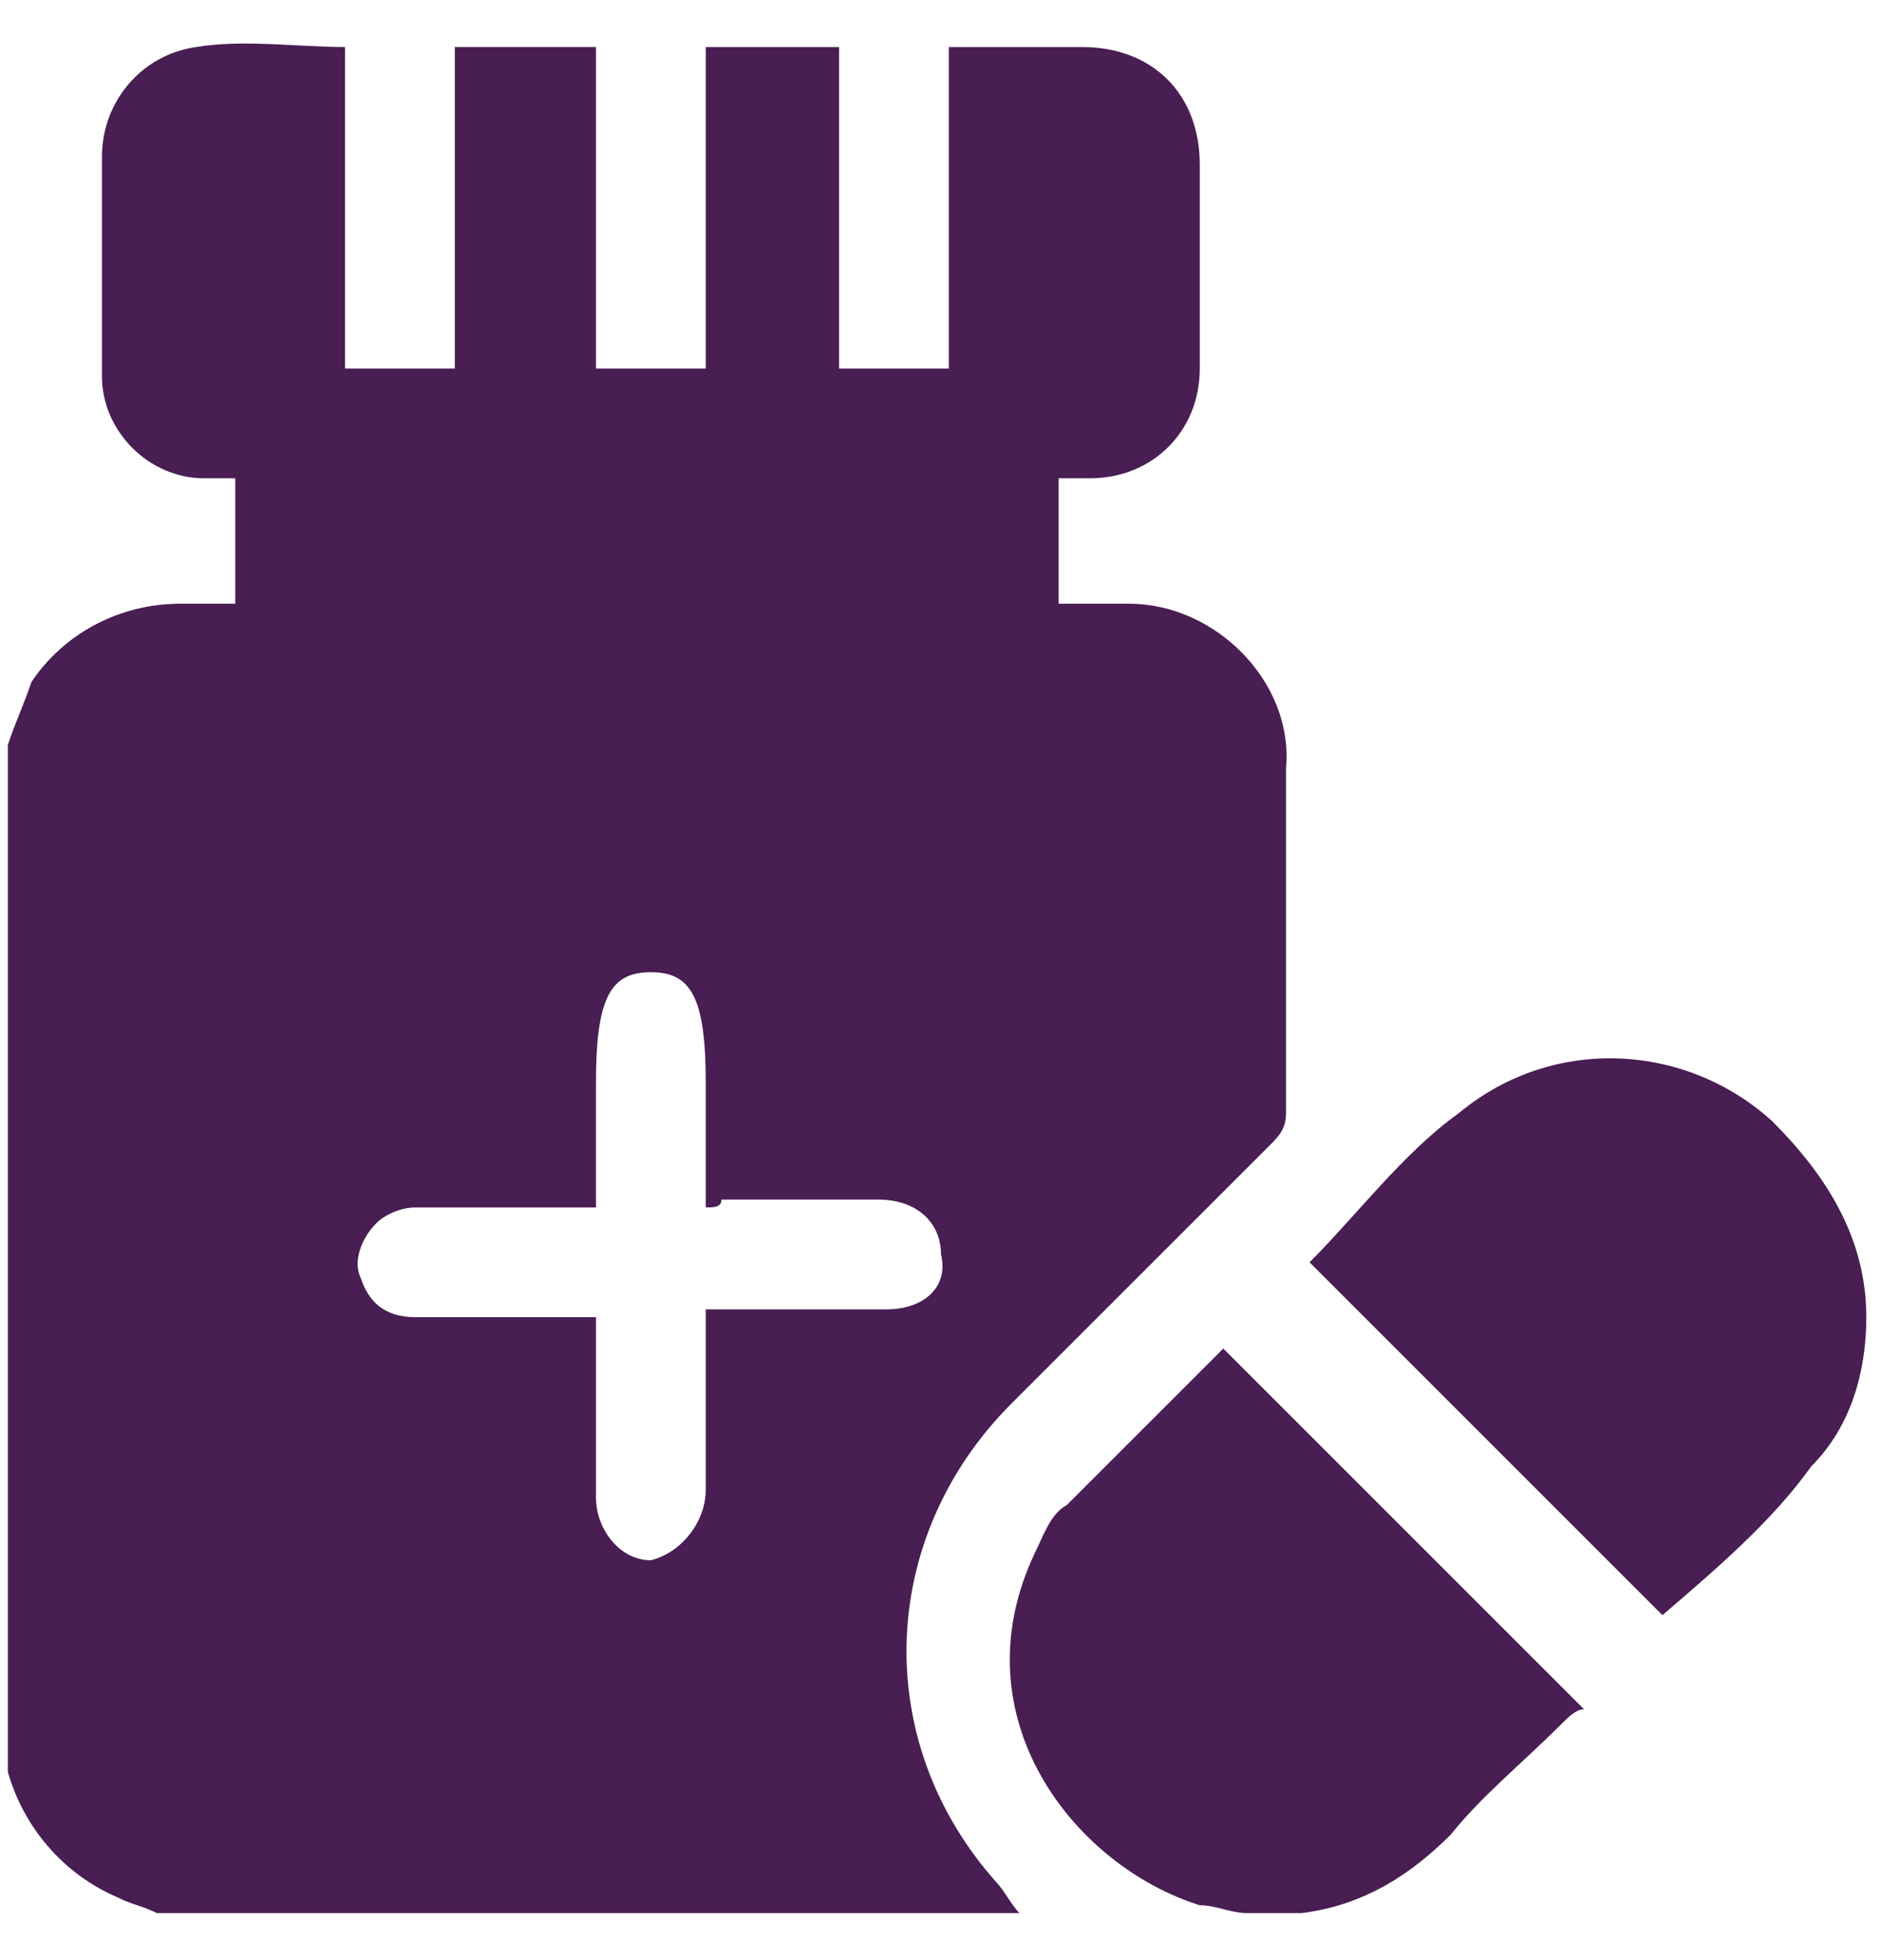
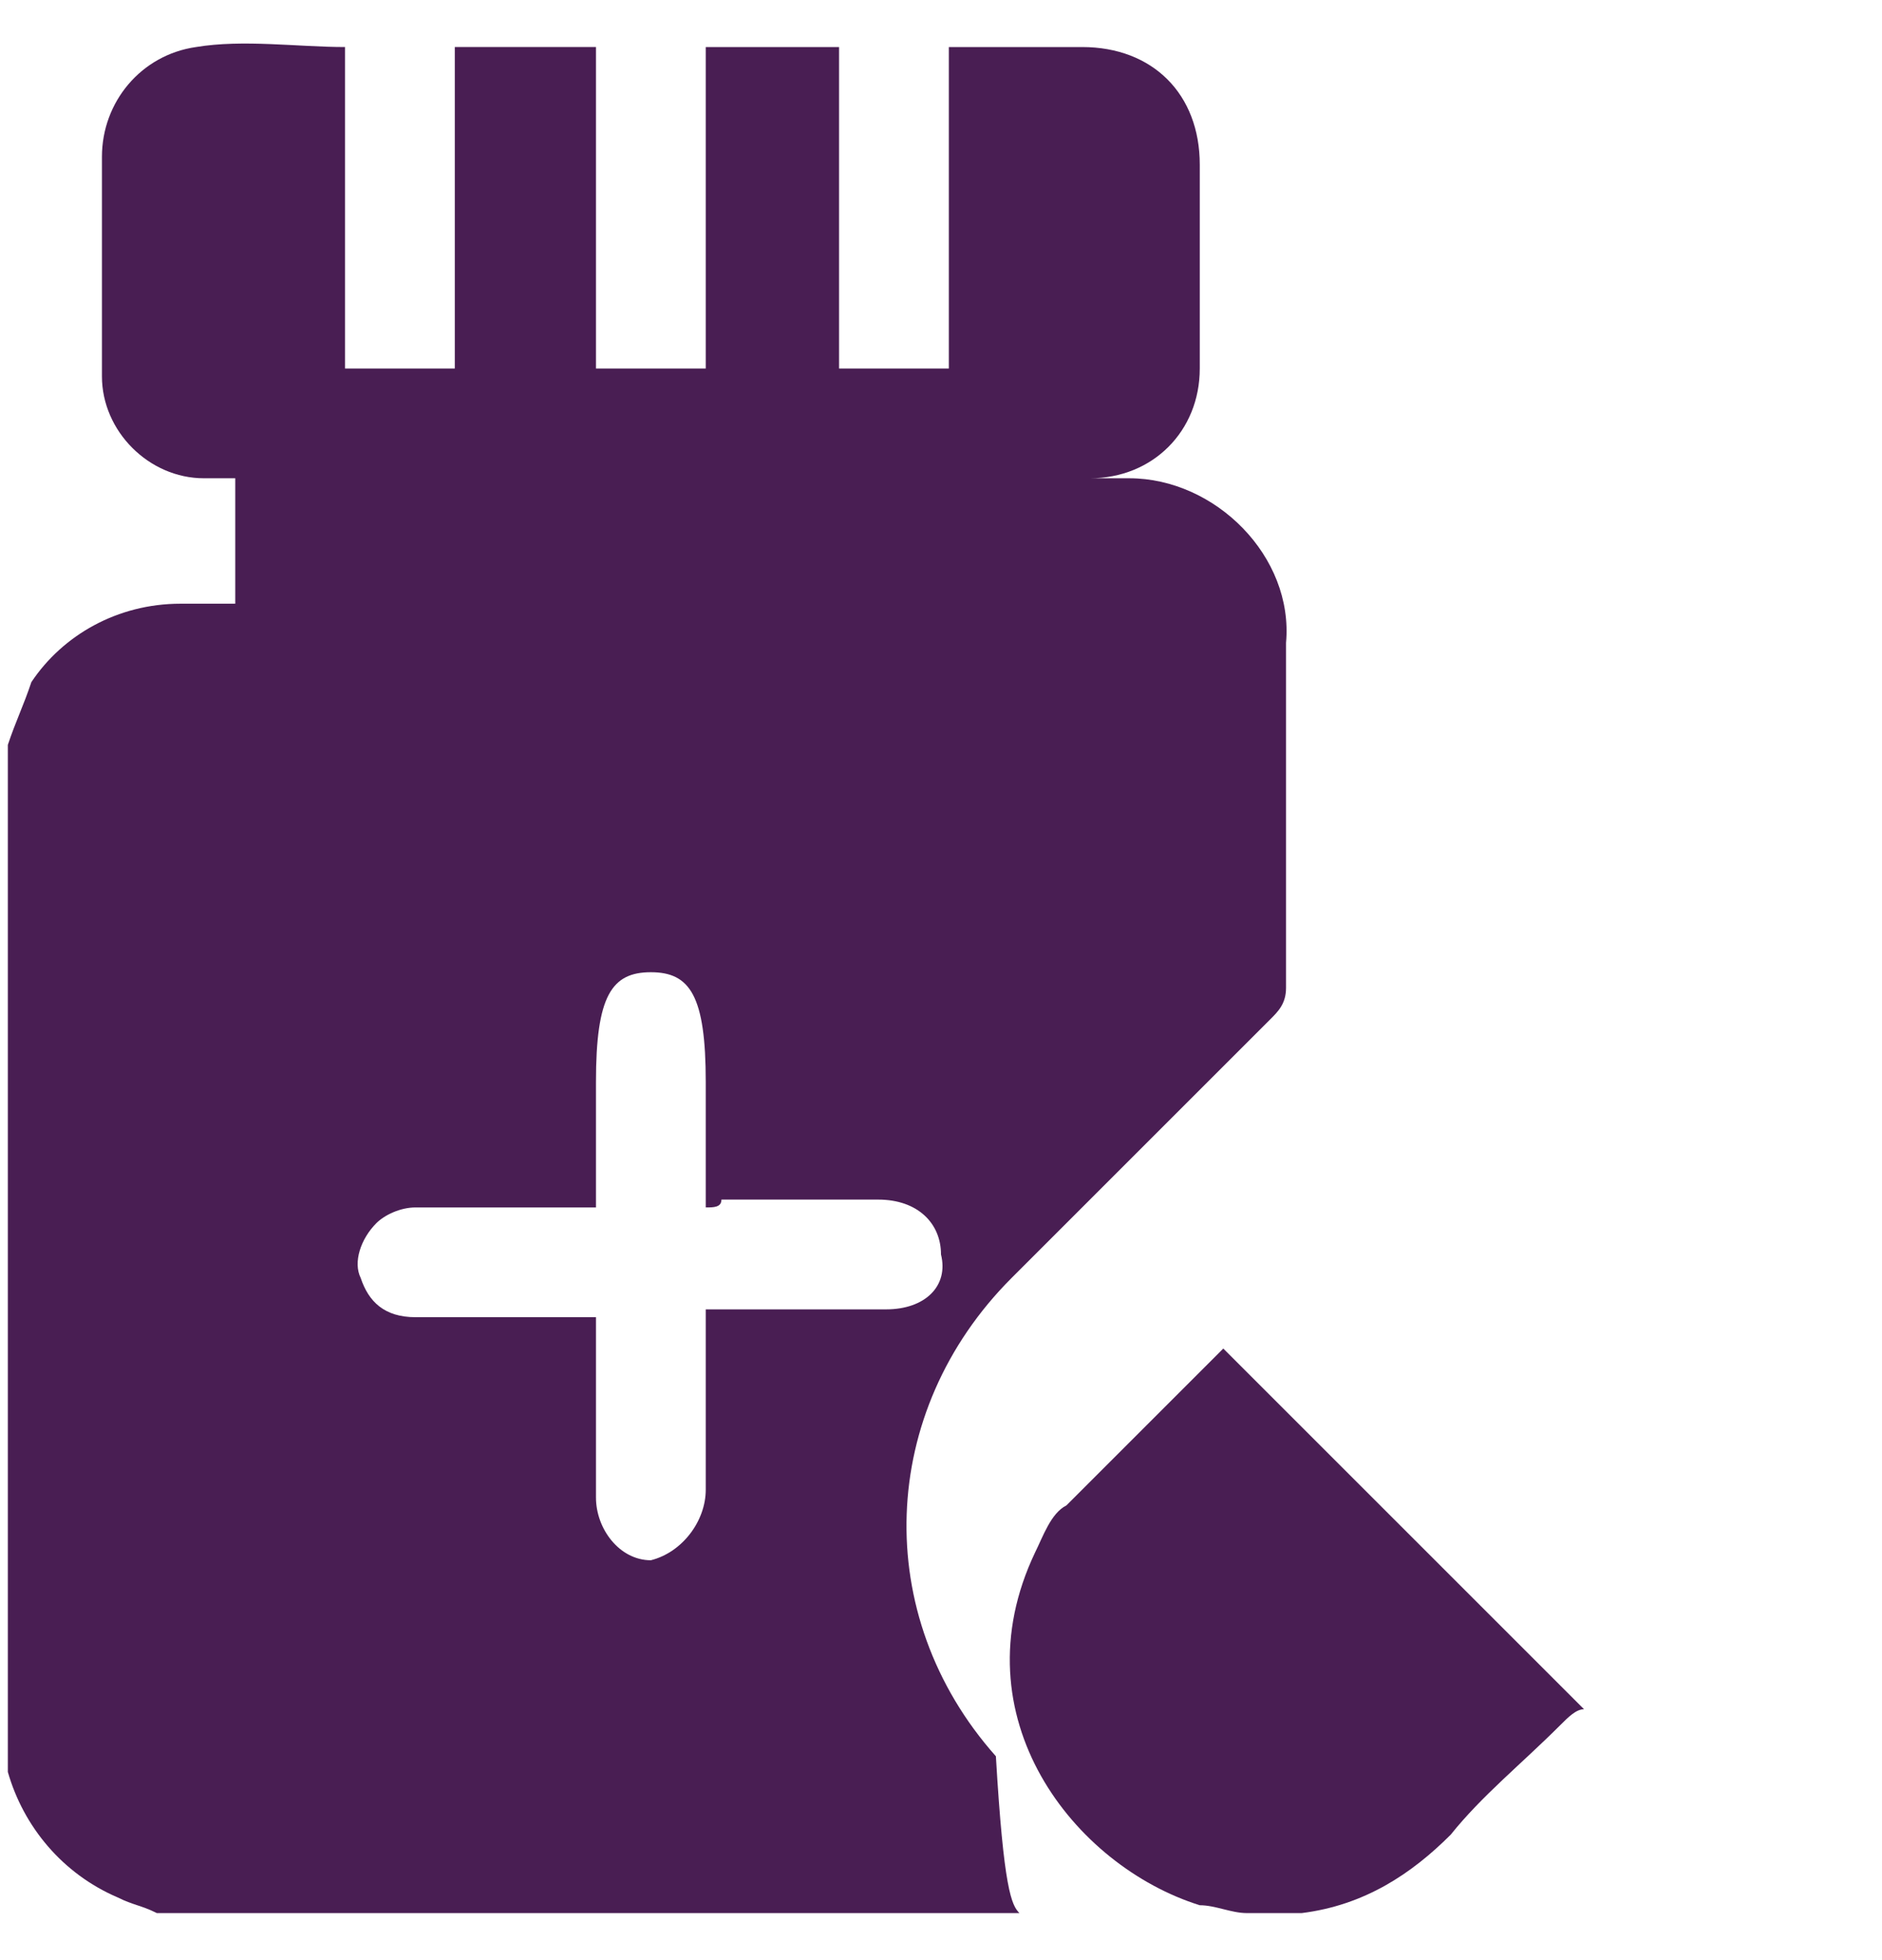
<svg xmlns="http://www.w3.org/2000/svg" version="1.1" id="Layer_1" x="0px" y="0px" viewBox="0 0 24 25" style="enable-background:new 0 0 24 25;" xml:space="preserve">
  <style type="text/css">
	.st0{fill:#491E53;}
</style>
  <g>
-     <path class="st0" d="M13,24.4c-3.7,0-7.3,0-11,0c-0.2-0.1-0.3-0.1-0.5-0.2c-0.7-0.3-1.2-0.9-1.4-1.6c0-4.4,0-8.8,0-13.1   C0.2,9.2,0.3,9,0.4,8.7c0.4-0.6,1.1-1,1.9-1c0.3,0,0.5,0,0.7,0c0-0.5,0-1.1,0-1.6c-0.1,0-0.3,0-0.4,0c-0.7,0-1.3-0.6-1.3-1.3   c0-0.9,0-1.8,0-2.8c0-0.7,0.5-1.3,1.2-1.4c0.6-0.1,1.3,0,1.9,0c0,1.4,0,2.7,0,4.1c0.5,0,0.9,0,1.4,0c0-1.4,0-2.7,0-4.1   c0.6,0,1.2,0,1.8,0c0,1.4,0,2.7,0,4.1c0.5,0,0.9,0,1.4,0C9,3.4,9,2,9,0.6c0.6,0,1.1,0,1.7,0c0,1.4,0,2.7,0,4.1c0.5,0,0.9,0,1.4,0   c0-0.7,0-1.4,0-2c0-0.7,0-1.4,0-2.1c0.6,0,1.1,0,1.7,0c0.9,0,1.5,0.6,1.5,1.5s0,1.7,0,2.6c0,0.8-0.6,1.4-1.4,1.4   c-0.1,0-0.3,0-0.4,0c0,0.5,0,1,0,1.6c0.3,0,0.6,0,0.9,0c1.1,0,2.1,1,2,2.1c0,1.5,0,2.9,0,4.4c0,0.2-0.1,0.3-0.2,0.4   c-1.1,1.1-2.2,2.2-3.3,3.3c-1.7,1.7-1.8,4.3-0.2,6.1C12.8,24.1,12.9,24.3,13,24.4z M9,15.4c0-0.6,0-1.1,0-1.6   c0-1.1-0.2-1.4-0.7-1.4s-0.7,0.3-0.7,1.4c0,0.3,0,0.7,0,1c0,0.2,0,0.4,0,0.6c-0.1,0-0.2,0-0.3,0c-0.7,0-1.3,0-2,0   c-0.2,0-0.4,0.1-0.5,0.2c-0.2,0.2-0.3,0.5-0.2,0.7c0.1,0.3,0.3,0.5,0.7,0.5c0.6,0,1.3,0,1.9,0c0.1,0,0.2,0,0.4,0c0,0.1,0,0.2,0,0.3   c0,0.7,0,1.3,0,2c0,0.4,0.3,0.8,0.7,0.8C8.7,19.8,9,19.4,9,19c0-0.7,0-1.3,0-2c0-0.1,0-0.2,0-0.3c0.1,0,0.2,0,0.3,0   c0.7,0,1.3,0,2,0c0.5,0,0.8-0.3,0.7-0.7c0-0.4-0.3-0.7-0.8-0.7c-0.7,0-1.3,0-2,0C9.2,15.4,9.1,15.4,9,15.4z" />
+     <path class="st0" d="M13,24.4c-3.7,0-7.3,0-11,0c-0.2-0.1-0.3-0.1-0.5-0.2c-0.7-0.3-1.2-0.9-1.4-1.6c0-4.4,0-8.8,0-13.1   C0.2,9.2,0.3,9,0.4,8.7c0.4-0.6,1.1-1,1.9-1c0.3,0,0.5,0,0.7,0c0-0.5,0-1.1,0-1.6c-0.1,0-0.3,0-0.4,0c-0.7,0-1.3-0.6-1.3-1.3   c0-0.9,0-1.8,0-2.8c0-0.7,0.5-1.3,1.2-1.4c0.6-0.1,1.3,0,1.9,0c0,1.4,0,2.7,0,4.1c0.5,0,0.9,0,1.4,0c0-1.4,0-2.7,0-4.1   c0.6,0,1.2,0,1.8,0c0,1.4,0,2.7,0,4.1c0.5,0,0.9,0,1.4,0C9,3.4,9,2,9,0.6c0.6,0,1.1,0,1.7,0c0,1.4,0,2.7,0,4.1c0.5,0,0.9,0,1.4,0   c0-0.7,0-1.4,0-2c0-0.7,0-1.4,0-2.1c0.6,0,1.1,0,1.7,0c0.9,0,1.5,0.6,1.5,1.5s0,1.7,0,2.6c0,0.8-0.6,1.4-1.4,1.4   c-0.1,0-0.3,0-0.4,0c0.3,0,0.6,0,0.9,0c1.1,0,2.1,1,2,2.1c0,1.5,0,2.9,0,4.4c0,0.2-0.1,0.3-0.2,0.4   c-1.1,1.1-2.2,2.2-3.3,3.3c-1.7,1.7-1.8,4.3-0.2,6.1C12.8,24.1,12.9,24.3,13,24.4z M9,15.4c0-0.6,0-1.1,0-1.6   c0-1.1-0.2-1.4-0.7-1.4s-0.7,0.3-0.7,1.4c0,0.3,0,0.7,0,1c0,0.2,0,0.4,0,0.6c-0.1,0-0.2,0-0.3,0c-0.7,0-1.3,0-2,0   c-0.2,0-0.4,0.1-0.5,0.2c-0.2,0.2-0.3,0.5-0.2,0.7c0.1,0.3,0.3,0.5,0.7,0.5c0.6,0,1.3,0,1.9,0c0.1,0,0.2,0,0.4,0c0,0.1,0,0.2,0,0.3   c0,0.7,0,1.3,0,2c0,0.4,0.3,0.8,0.7,0.8C8.7,19.8,9,19.4,9,19c0-0.7,0-1.3,0-2c0-0.1,0-0.2,0-0.3c0.1,0,0.2,0,0.3,0   c0.7,0,1.3,0,2,0c0.5,0,0.8-0.3,0.7-0.7c0-0.4-0.3-0.7-0.8-0.7c-0.7,0-1.3,0-2,0C9.2,15.4,9.1,15.4,9,15.4z" />
    <path class="st0" d="M15.9,24.4c-0.2,0-0.4-0.1-0.6-0.1c-1.6-0.5-3.1-2.4-2.1-4.5c0.1-0.2,0.2-0.5,0.4-0.6c0.7-0.7,1.3-1.3,2-2   c1.5,1.5,3,3,4.6,4.6c-0.1,0-0.2,0.1-0.3,0.2c-0.5,0.5-1,0.9-1.4,1.4c-0.5,0.5-1.1,0.9-1.9,1c0,0,0,0-0.1,0S16.2,24.4,15.9,24.4z" />
-     <path class="st0" d="M21.2,20.6c-1.5-1.5-3-3-4.5-4.5c0.6-0.6,1.2-1.4,1.9-1.9c1.2-1,2.9-0.9,4,0.1c0.7,0.7,1.2,1.5,1.2,2.5   c0,0.7-0.2,1.4-0.7,1.9C22.6,19.4,21.9,20,21.2,20.6z" />
  </g>
</svg>